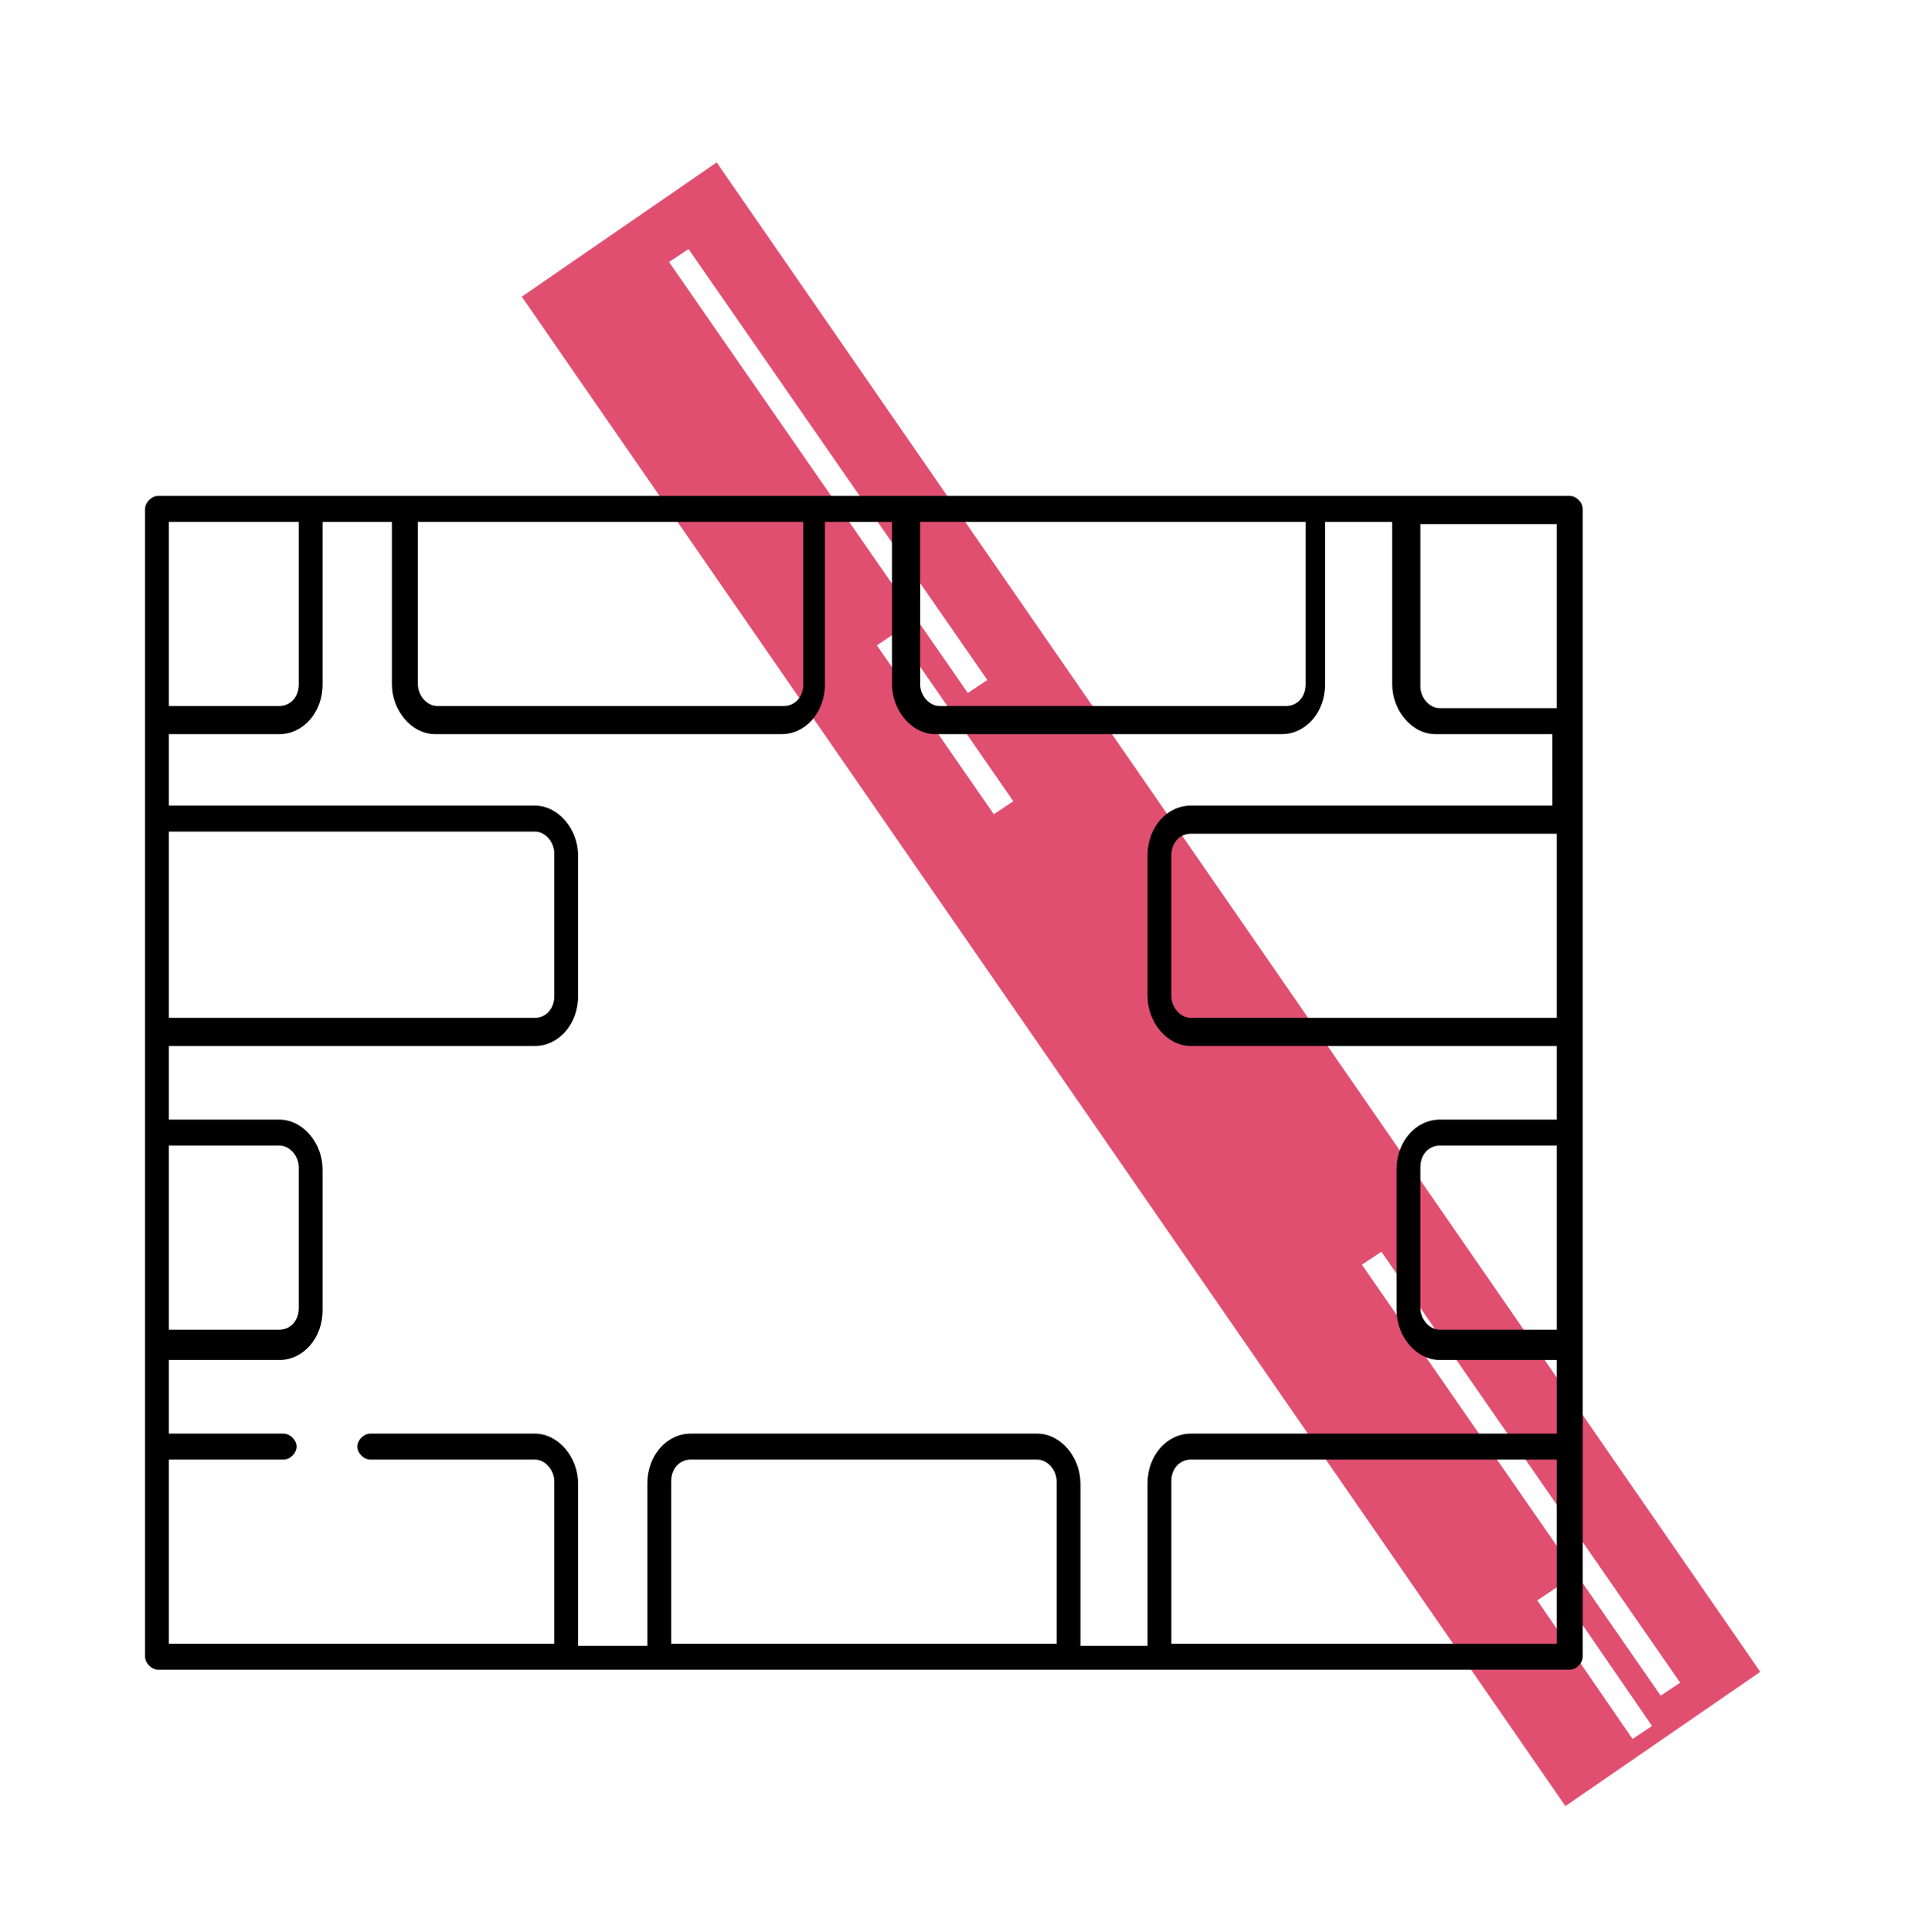
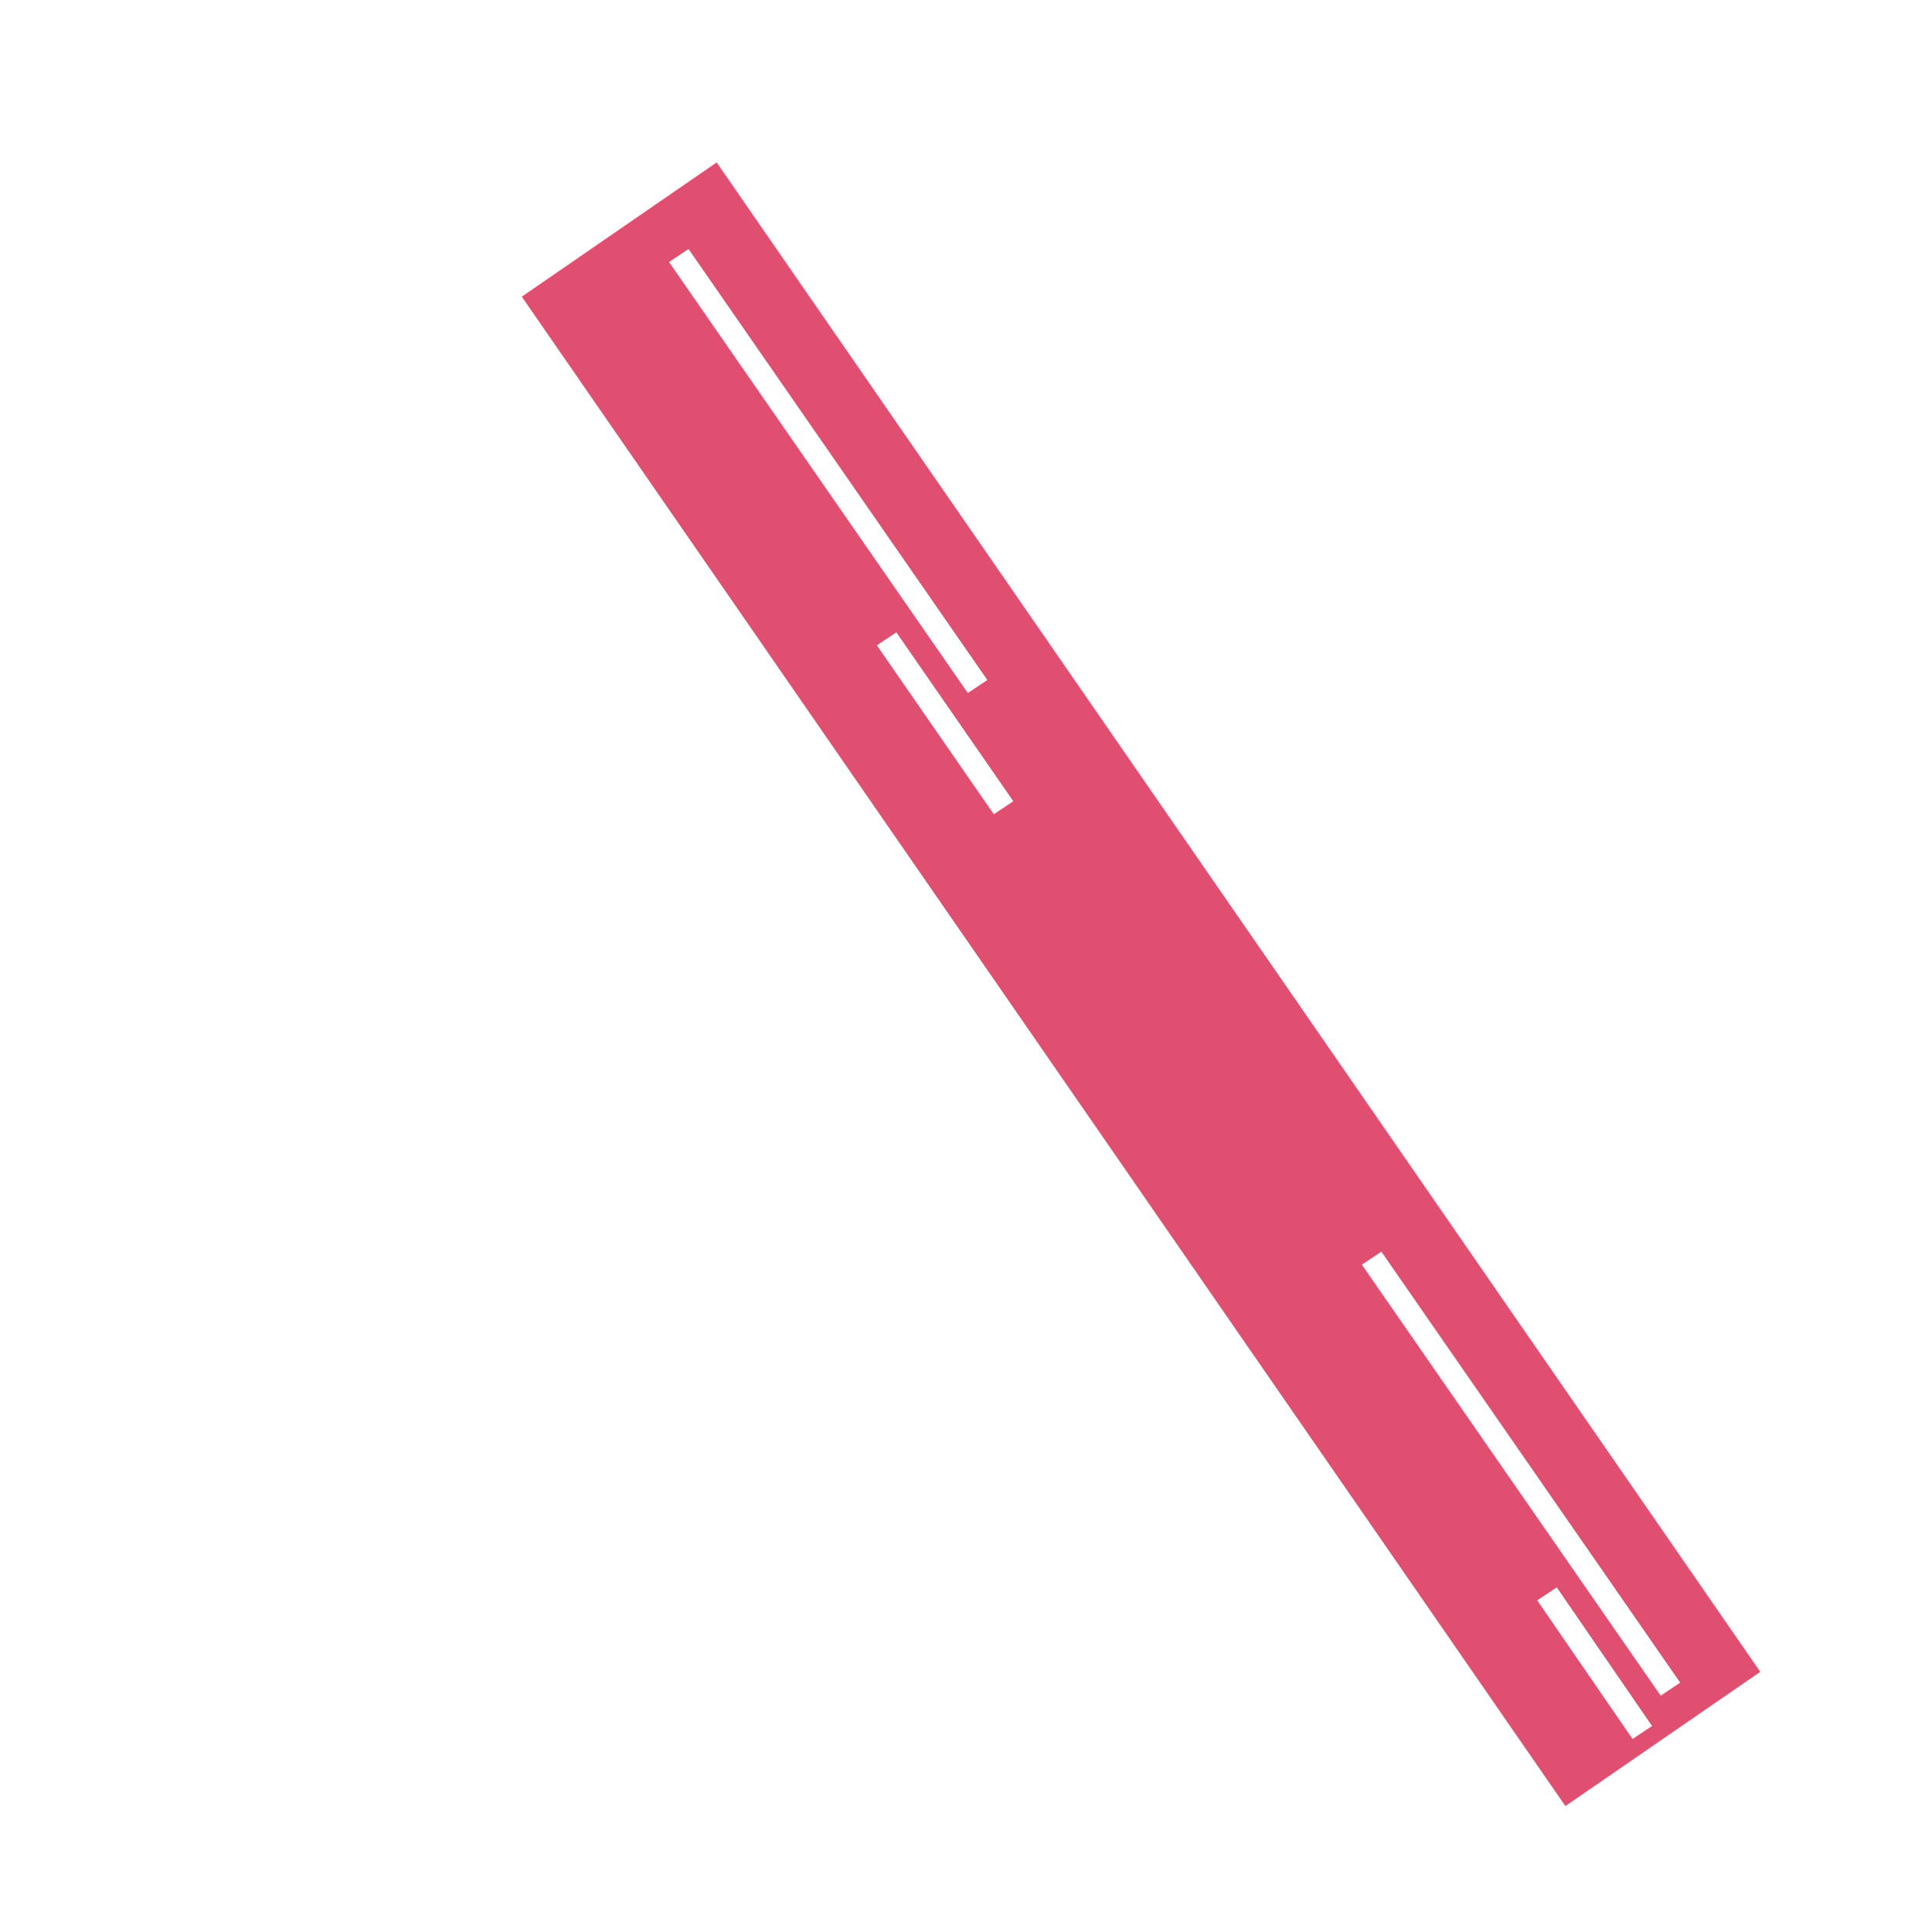
<svg xmlns="http://www.w3.org/2000/svg" version="1.1" id="Layer_1" x="0px" y="0px" viewBox="0 0 89 89.2" style="enable-background:new 0 0 89 89.2;" xml:space="preserve">
  <style type="text/css">
	.st0{fill:#E04F70;}
</style>
  <g>
-     <path class="st0" d="M24.1,13.7l48.2,69.7l9-6.2L33.1,7.5L24.1,13.7z M76.3,79.7l-0.9,0.6L71,73.9l0.9-0.6L76.3,79.7z M46.8,37   l-0.9,0.6l-5.4-7.8l0.9-0.6L46.8,37z M77.6,77.7l-0.9,0.6L62.9,58.4l0.9-0.6L77.6,77.7z M45.6,31.4l-0.9,0.6L30.9,12.1l0.9-0.6   L45.6,31.4z" />
+     <path class="st0" d="M24.1,13.7l48.2,69.7l9-6.2L33.1,7.5L24.1,13.7z M76.3,79.7l-0.9,0.6L71,73.9l0.9-0.6L76.3,79.7z M46.8,37   l-0.9,0.6l-5.4-7.8l0.9-0.6L46.8,37M77.6,77.7l-0.9,0.6L62.9,58.4l0.9-0.6L77.6,77.7z M45.6,31.4l-0.9,0.6L30.9,12.1l0.9-0.6   L45.6,31.4z" />
  </g>
-   <path d="M7.3,22.9c-0.3,0-0.6,0.3-0.6,0.6v53c0,0.3,0.3,0.6,0.6,0.6h65.2c0.3,0,0.6-0.3,0.6-0.6v-53c0-0.3-0.3-0.6-0.6-0.6H7.3z   M42.5,24.1h17.8v7.5c0,0.6-0.4,1-0.9,1h-16c-0.5,0-0.9-0.5-0.9-1V24.1z M19.3,24.1h17.8v7.5c0,0.6-0.4,1-0.9,1h-16  c-0.5,0-0.9-0.5-0.9-1V24.1z M7.8,24.1h6v7.5c0,0.6-0.4,1-0.9,1H7.8V24.1z M7.8,38.4h16.9c0.5,0,0.9,0.5,0.9,1V46c0,0.6-0.4,1-0.9,1  H7.8V38.4z M7.8,52.9h5.1c0.5,0,0.9,0.5,0.9,1v6.5c0,0.6-0.4,1-0.9,1H7.8V52.9z M48.8,75.9H31v-7.5c0-0.6,0.4-1,0.9-1h16  c0.5,0,0.9,0.5,0.9,1V75.9z M71.9,75.9H54.1v-7.5c0-0.6,0.4-1,0.9-1h16.9V75.9z M71.9,61.4h-5.4c-0.5,0-0.9-0.5-0.9-1v-6.5  c0-0.6,0.4-1,0.9-1h5.4V61.4z M71.9,47H55c-0.5,0-0.9-0.5-0.9-1v-6.5c0-0.6,0.4-1,0.9-1h16.9V47z M71.9,37.2H55c-1.1,0-2,1-2,2.3V46  c0,1.2,0.9,2.3,2,2.3h16.9v3.4h-5.4c-1.1,0-2,1-2,2.3v6.5c0,1.2,0.9,2.3,2,2.3h5.4v3.4H55c-1.1,0-2,1-2,2.3v7.5h-3.1v-7.5  c0-1.2-0.9-2.3-2-2.3h-16c-1.1,0-2,1-2,2.3v7.5h-3.2v-7.5c0-1.2-0.9-2.3-2-2.3h-7.6c-0.3,0-0.6,0.3-0.6,0.6c0,0.3,0.3,0.6,0.6,0.6  h7.6c0.5,0,0.9,0.5,0.9,1v7.5H7.8v-8.5h5.3c0.3,0,0.6-0.3,0.6-0.6c0-0.3-0.3-0.6-0.6-0.6H7.8v-3.4h5.1c1.1,0,2-1,2-2.3v-6.5  c0-1.2-0.9-2.3-2-2.3H7.8v-3.4h16.9c1.1,0,2-1,2-2.3v-6.5c0-1.2-0.9-2.3-2-2.3H7.8v-3.3h5.1c1.1,0,2-1,2-2.3v-7.5h3.2v7.5  c0,1.2,0.9,2.3,2,2.3h16c1.1,0,2-1,2-2.3v-7.5h3.1v7.5c0,1.2,0.9,2.3,2,2.3h16c1.1,0,2-1,2-2.3v-7.5h3.1v7.5c0,1.2,0.9,2.3,2,2.3  h5.4V37.2z M71.9,32.7h-5.4c-0.5,0-0.9-0.5-0.9-1v-7.5h6.3V32.7z" />
</svg>